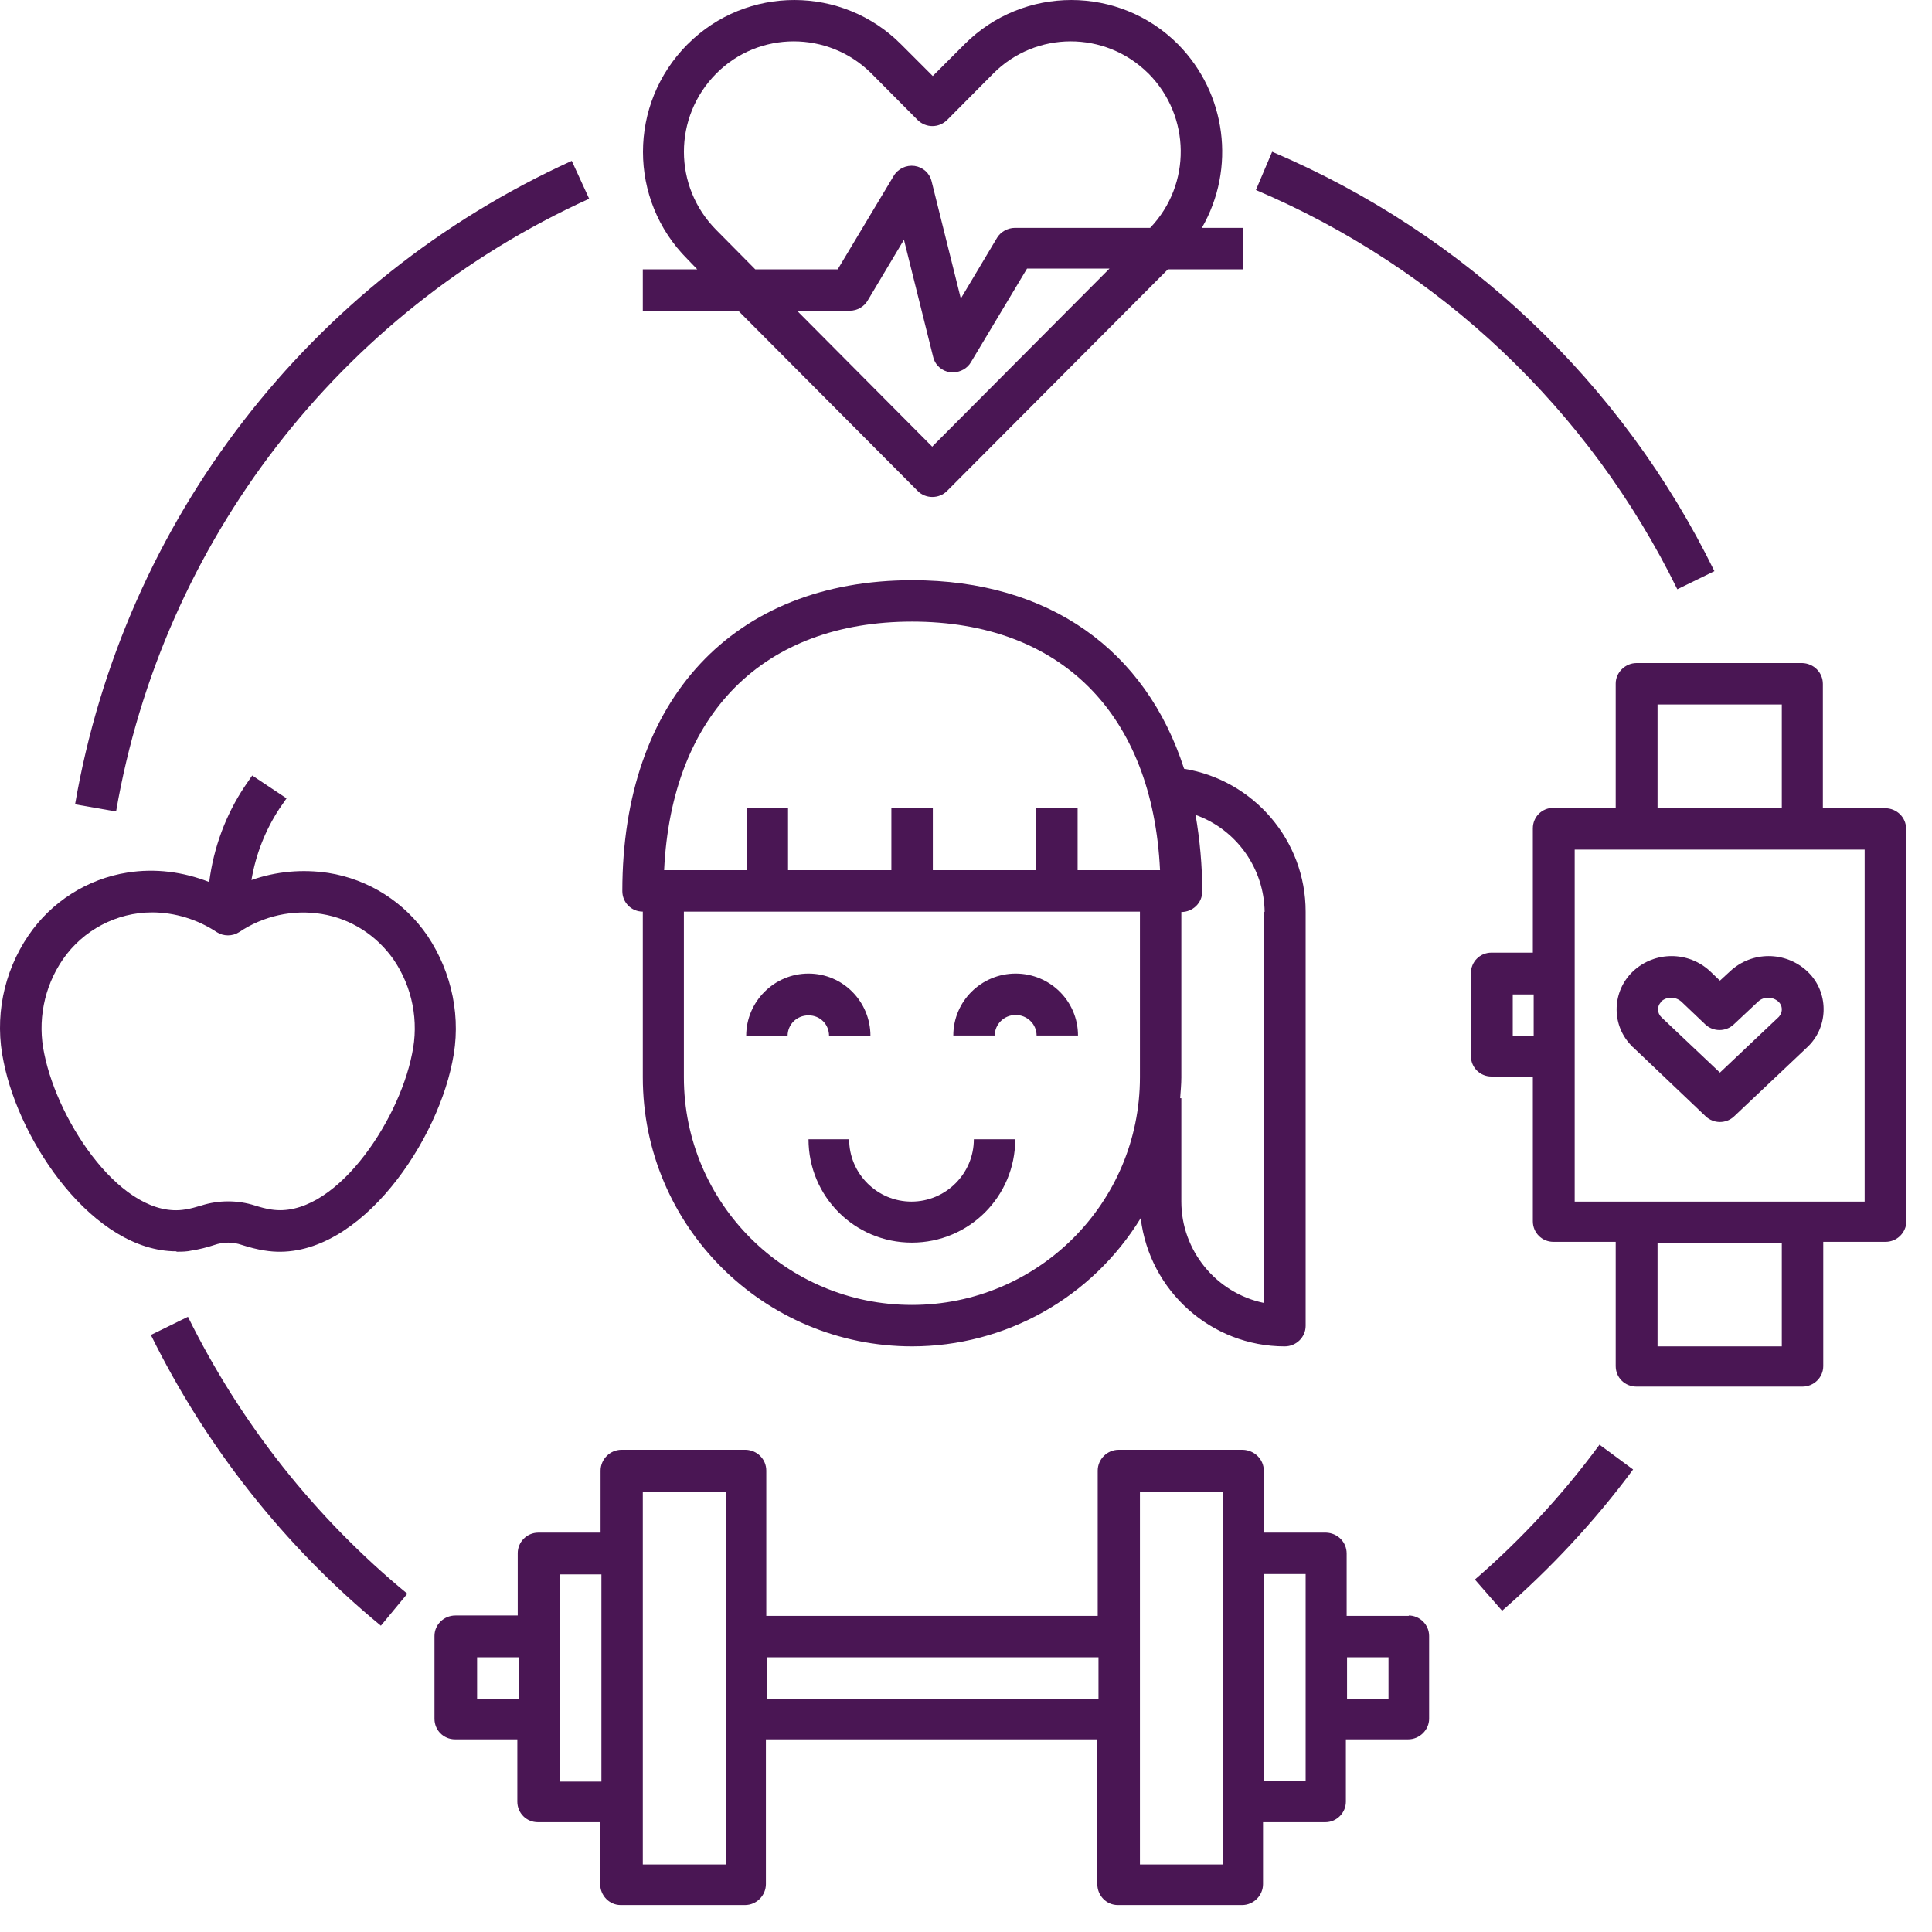
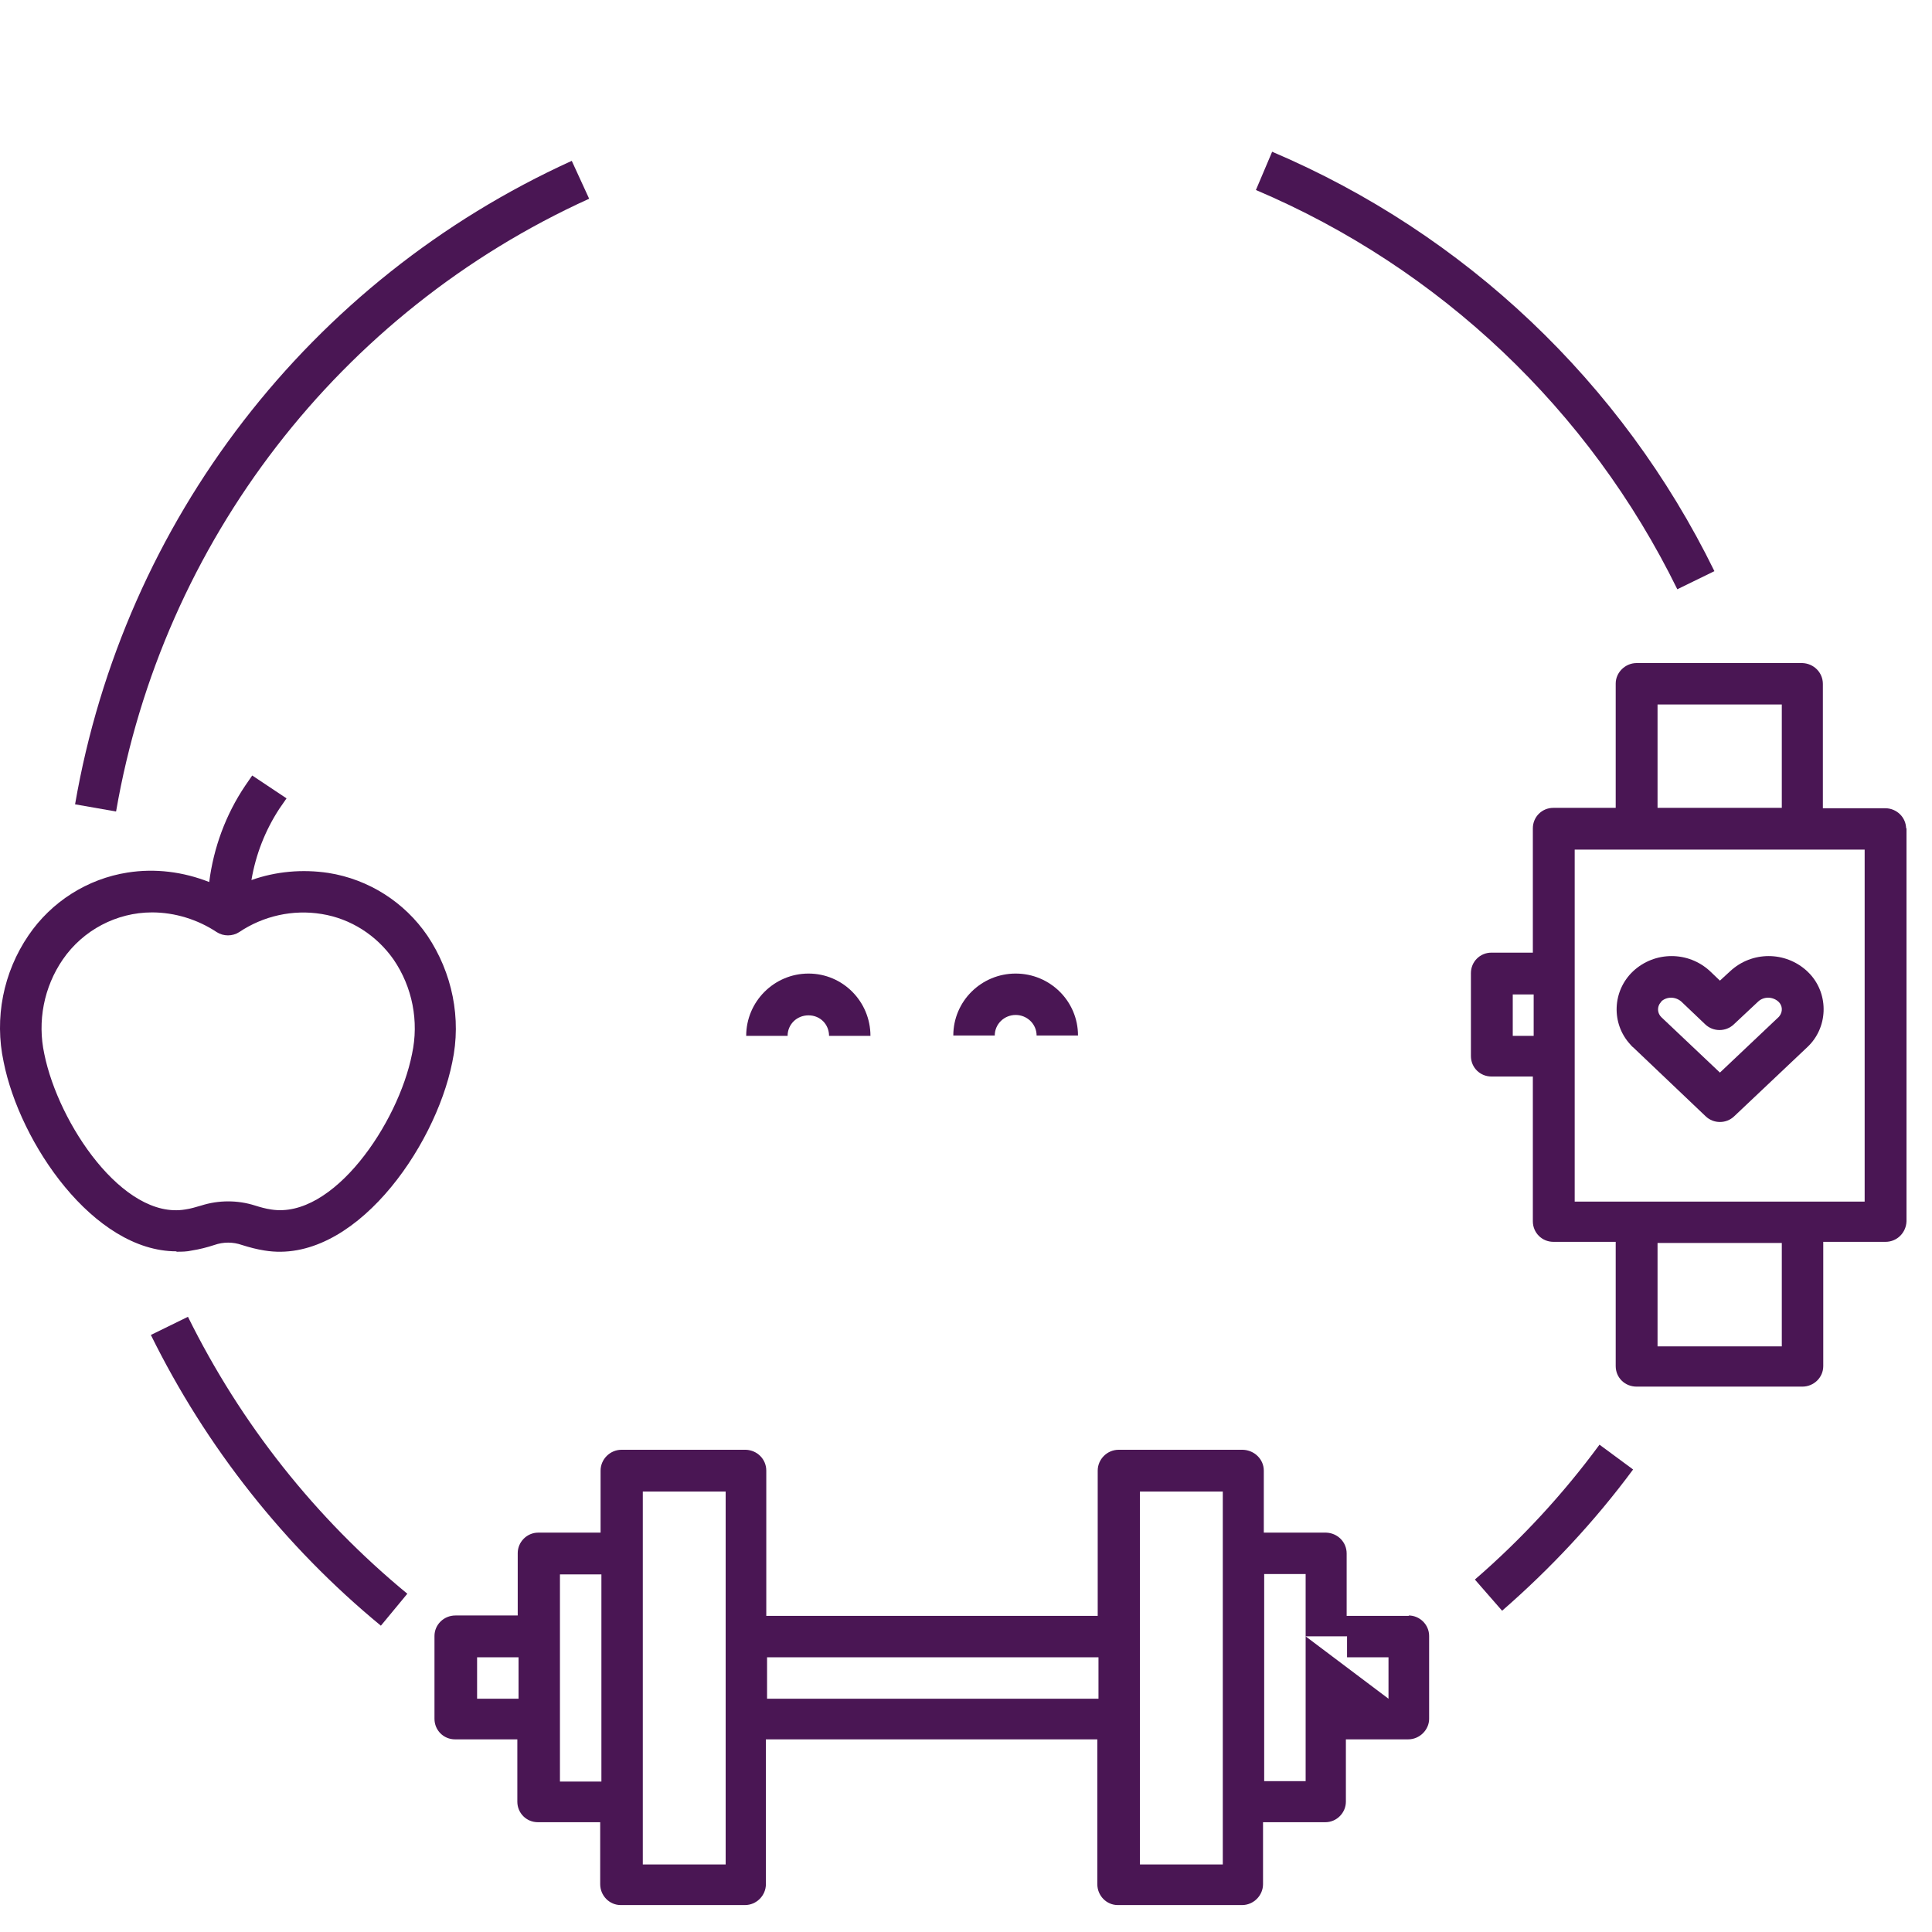
<svg xmlns="http://www.w3.org/2000/svg" width="35" height="35" viewBox="0 0 35 35" fill="none">
-   <path d="M11.645 5.629H13.374L16.627 8.896C16.769 9.039 17.012 9.039 17.155 8.896L21.158 4.879H22.516V4.128H21.773C22.394 3.049 22.216 1.691 21.344 0.805C20.279 -0.267 18.542 -0.267 17.477 0.798C17.477 0.798 17.477 0.798 17.47 0.805L16.898 1.377L16.326 0.805C15.261 -0.267 13.524 -0.267 12.46 0.798C12.46 0.798 12.46 0.798 12.452 0.805C11.38 1.884 11.38 3.621 12.452 4.693L12.631 4.879H11.645V5.629ZM16.898 8.102L14.439 5.629H15.397C15.526 5.629 15.654 5.558 15.719 5.444L16.376 4.343L16.905 6.466C16.941 6.616 17.062 6.723 17.213 6.744C17.234 6.744 17.248 6.744 17.27 6.744C17.398 6.744 17.527 6.673 17.591 6.559L18.606 4.865H20.1L16.891 8.088L16.898 8.102ZM12.974 4.164C12.195 3.378 12.195 2.12 12.974 1.334C13.746 0.555 15.004 0.555 15.783 1.327C15.783 1.327 15.783 1.327 15.79 1.334L16.627 2.177C16.777 2.32 17.005 2.32 17.155 2.177L17.992 1.334C18.764 0.555 20.021 0.555 20.8 1.327C20.8 1.327 20.8 1.327 20.808 1.334C21.572 2.106 21.587 3.342 20.836 4.128H18.385C18.256 4.128 18.127 4.2 18.063 4.307L17.406 5.408L16.877 3.285C16.841 3.135 16.719 3.028 16.569 3.006C16.419 2.985 16.269 3.056 16.191 3.185L15.176 4.879H13.682L12.974 4.164Z" fill="#4A1654" />
-   <path d="M16.52 24.391C18.214 24.391 19.779 23.512 20.665 22.068C20.823 23.39 21.945 24.391 23.274 24.391C23.481 24.391 23.653 24.226 23.653 24.019V16.515C23.653 15.228 22.716 14.134 21.451 13.927C20.758 11.776 19.007 10.511 16.527 10.511C13.289 10.511 11.274 12.669 11.274 16.143C11.274 16.35 11.438 16.515 11.645 16.515V19.516C11.645 22.211 13.832 24.391 16.527 24.391M22.902 16.515V23.605C22.03 23.426 21.401 22.654 21.401 21.768V19.895H21.38C21.387 19.774 21.401 19.645 21.401 19.523V16.522C21.609 16.522 21.78 16.357 21.78 16.15C21.78 15.685 21.737 15.221 21.659 14.763C22.402 15.028 22.902 15.735 22.91 16.522M16.52 11.261C19.221 11.261 20.88 12.934 21.015 15.764H19.522V14.635H18.771V15.764H16.899V14.635H16.148V15.764H14.276V14.635H13.525V15.764H12.031C12.167 12.934 13.825 11.261 16.527 11.261M20.651 16.515V19.516C20.651 21.796 18.8 23.64 16.52 23.64C14.24 23.64 12.389 21.796 12.389 19.516V16.515H20.644H20.651Z" fill="#4A1654" />
  <path d="M14.268 18.766C14.268 18.559 14.433 18.394 14.647 18.394C14.861 18.394 15.019 18.559 15.019 18.766H15.769C15.769 18.144 15.269 17.637 14.647 17.637C14.025 17.637 13.518 18.144 13.518 18.766H14.268Z" fill="#4A1654" />
  <path d="M18.4 18.387C18.607 18.387 18.779 18.552 18.779 18.759H19.529C19.529 18.137 19.022 17.637 18.4 17.637C17.778 17.637 17.27 18.137 17.27 18.759H18.021C18.021 18.552 18.192 18.387 18.4 18.387Z" fill="#4A1654" />
-   <path d="M15.397 20.639H14.647C14.647 21.675 15.483 22.511 16.519 22.511C17.556 22.511 18.392 21.675 18.392 20.639H17.642C17.642 21.261 17.134 21.768 16.512 21.768C15.89 21.768 15.383 21.261 15.383 20.639" fill="#4A1654" />
  <path d="M3.197 22.676C3.29 22.676 3.383 22.676 3.476 22.654C3.611 22.633 3.754 22.597 3.883 22.554C4.047 22.497 4.219 22.497 4.383 22.554C4.519 22.597 4.655 22.633 4.791 22.654C6.392 22.919 7.878 20.81 8.193 19.245C8.364 18.451 8.193 17.622 7.743 16.951C7.328 16.343 6.678 15.929 5.949 15.814C5.477 15.743 4.998 15.786 4.555 15.943C4.634 15.478 4.805 15.042 5.062 14.649L5.191 14.463L4.569 14.049L4.441 14.235C4.09 14.756 3.869 15.357 3.79 15.979C3.318 15.793 2.811 15.728 2.311 15.807C1.582 15.921 0.931 16.336 0.517 16.944C0.059 17.615 -0.105 18.444 0.066 19.238C0.359 20.71 1.696 22.669 3.197 22.669M1.139 17.38C1.503 16.851 2.111 16.529 2.754 16.529C3.168 16.529 3.583 16.658 3.926 16.886C4.047 16.965 4.212 16.965 4.333 16.886C4.769 16.593 5.305 16.472 5.827 16.558C6.356 16.643 6.821 16.944 7.128 17.38C7.471 17.88 7.593 18.502 7.464 19.095C7.214 20.353 6.034 22.09 4.912 21.911C4.812 21.897 4.712 21.868 4.619 21.839C4.305 21.739 3.962 21.739 3.647 21.839C3.547 21.868 3.454 21.897 3.354 21.911C2.232 22.097 1.06 20.36 0.803 19.095C0.674 18.502 0.795 17.88 1.139 17.38Z" fill="#4A1654" />
  <path d="M34.531 15.014C34.531 14.806 34.359 14.642 34.152 14.642H33.023V12.39C33.023 12.183 32.858 12.019 32.651 12.012H29.649C29.442 12.012 29.27 12.183 29.27 12.383V14.635H28.141C27.934 14.635 27.769 14.799 27.769 15.006V17.258H27.019C26.812 17.258 26.647 17.422 26.647 17.63V19.131C26.647 19.338 26.812 19.502 27.019 19.502H27.769V22.125C27.769 22.332 27.934 22.497 28.141 22.497H29.27V24.748C29.27 24.956 29.435 25.12 29.649 25.12H32.651C32.858 25.12 33.03 24.956 33.03 24.748V22.497H34.159C34.366 22.497 34.531 22.332 34.538 22.125V14.992L34.531 15.014ZM27.405 18.015H27.784V18.766H27.405V18.015ZM30.028 12.762H32.279V14.635H30.028V12.762ZM32.279 24.391H30.028V22.518H32.279V24.391ZM33.78 21.768H28.527V15.392H33.78V21.768Z" fill="#4A1654" />
  <path d="M30.901 20.224C31.044 20.36 31.272 20.36 31.415 20.224L32.738 18.973C33.116 18.623 33.138 18.023 32.788 17.644C32.773 17.629 32.759 17.615 32.738 17.594C32.344 17.229 31.737 17.229 31.344 17.594L31.158 17.765L30.979 17.594C30.586 17.229 29.979 17.229 29.586 17.594C29.207 17.951 29.185 18.544 29.536 18.923C29.55 18.937 29.564 18.959 29.586 18.973L30.901 20.224ZM30.093 18.144C30.193 18.051 30.35 18.051 30.458 18.144L30.894 18.559C31.037 18.694 31.265 18.694 31.408 18.559L31.851 18.144C31.951 18.051 32.109 18.051 32.216 18.144C32.294 18.215 32.302 18.33 32.23 18.416L32.216 18.43L31.158 19.431L30.1 18.43C30.022 18.358 30.015 18.237 30.086 18.158L30.1 18.144" fill="#4A1654" />
-   <path d="M25.525 29.273H24.396V28.143C24.396 27.936 24.232 27.772 24.024 27.765H22.895V26.642C22.895 26.435 22.724 26.271 22.516 26.264H20.265C20.058 26.264 19.886 26.435 19.886 26.642V29.273H13.882V26.642C13.882 26.435 13.718 26.271 13.511 26.264H11.259C11.052 26.264 10.88 26.435 10.88 26.642V27.765H9.751C9.544 27.765 9.379 27.936 9.379 28.136V29.266H8.25C8.043 29.266 7.871 29.43 7.871 29.637V31.138C7.871 31.345 8.036 31.51 8.243 31.51H9.372V32.639C9.372 32.846 9.537 33.011 9.744 33.011H10.873V34.133C10.873 34.34 11.038 34.512 11.245 34.512H13.496C13.704 34.512 13.875 34.34 13.875 34.133V31.51H19.879V34.133C19.879 34.34 20.043 34.512 20.25 34.512H22.502C22.709 34.512 22.881 34.34 22.881 34.133V33.011H24.01C24.217 33.011 24.382 32.839 24.382 32.639V31.51H25.511C25.718 31.51 25.89 31.338 25.89 31.138V29.637C25.89 29.43 25.718 29.266 25.518 29.266L25.525 29.273ZM9.394 30.774H8.643V30.023H9.394V30.774ZM10.895 32.275H10.144V28.522H10.895V32.275ZM13.146 33.776H11.645V27.021H13.146V33.776ZM19.9 30.774H13.896V30.023H19.9V30.774ZM22.152 33.776H20.651V27.021H22.152V33.776ZM23.653 29.644V32.267H22.902V28.515H23.653V29.644ZM25.154 30.774H24.403V30.023H25.154V30.774Z" fill="#4A1654" />
+   <path d="M25.525 29.273H24.396V28.143C24.396 27.936 24.232 27.772 24.024 27.765H22.895V26.642C22.895 26.435 22.724 26.271 22.516 26.264H20.265C20.058 26.264 19.886 26.435 19.886 26.642V29.273H13.882V26.642C13.882 26.435 13.718 26.271 13.511 26.264H11.259C11.052 26.264 10.88 26.435 10.88 26.642V27.765H9.751C9.544 27.765 9.379 27.936 9.379 28.136V29.266H8.25C8.043 29.266 7.871 29.43 7.871 29.637V31.138C7.871 31.345 8.036 31.51 8.243 31.51H9.372V32.639C9.372 32.846 9.537 33.011 9.744 33.011H10.873V34.133C10.873 34.34 11.038 34.512 11.245 34.512H13.496C13.704 34.512 13.875 34.34 13.875 34.133V31.51H19.879V34.133C19.879 34.34 20.043 34.512 20.25 34.512H22.502C22.709 34.512 22.881 34.34 22.881 34.133V33.011H24.01C24.217 33.011 24.382 32.839 24.382 32.639V31.51H25.511C25.718 31.51 25.89 31.338 25.89 31.138V29.637C25.89 29.43 25.718 29.266 25.518 29.266L25.525 29.273ZM9.394 30.774H8.643V30.023H9.394V30.774ZM10.895 32.275H10.144V28.522H10.895V32.275ZM13.146 33.776H11.645V27.021H13.146V33.776ZM19.9 30.774H13.896V30.023H19.9V30.774ZM22.152 33.776H20.651V27.021H22.152V33.776ZM23.653 29.644V32.267H22.902V28.515H23.653V29.644ZH24.403V30.023H25.154V30.774Z" fill="#4A1654" />
  <path d="M7.379 28.872C5.713 27.5 4.362 25.792 3.405 23.855L2.733 24.184C3.734 26.214 5.156 28.015 6.9 29.451L7.379 28.872Z" fill="#4A1654" />
  <path d="M28.977 26.171C28.32 27.064 27.562 27.886 26.719 28.615L27.212 29.18C28.091 28.415 28.892 27.558 29.585 26.621L28.985 26.178L28.977 26.171Z" fill="#4A1654" />
  <path d="M30.386 10.675L31.058 10.347C29.385 6.93 26.541 4.236 23.046 2.749L22.752 3.442C26.083 4.857 28.792 7.423 30.386 10.675Z" fill="#4A1654" />
  <path d="M2.103 14.7C2.947 9.811 6.156 5.651 10.673 3.6L10.358 2.914C5.612 5.072 2.246 9.432 1.36 14.571L2.096 14.7H2.103Z" fill="#4A1654" />
</svg>